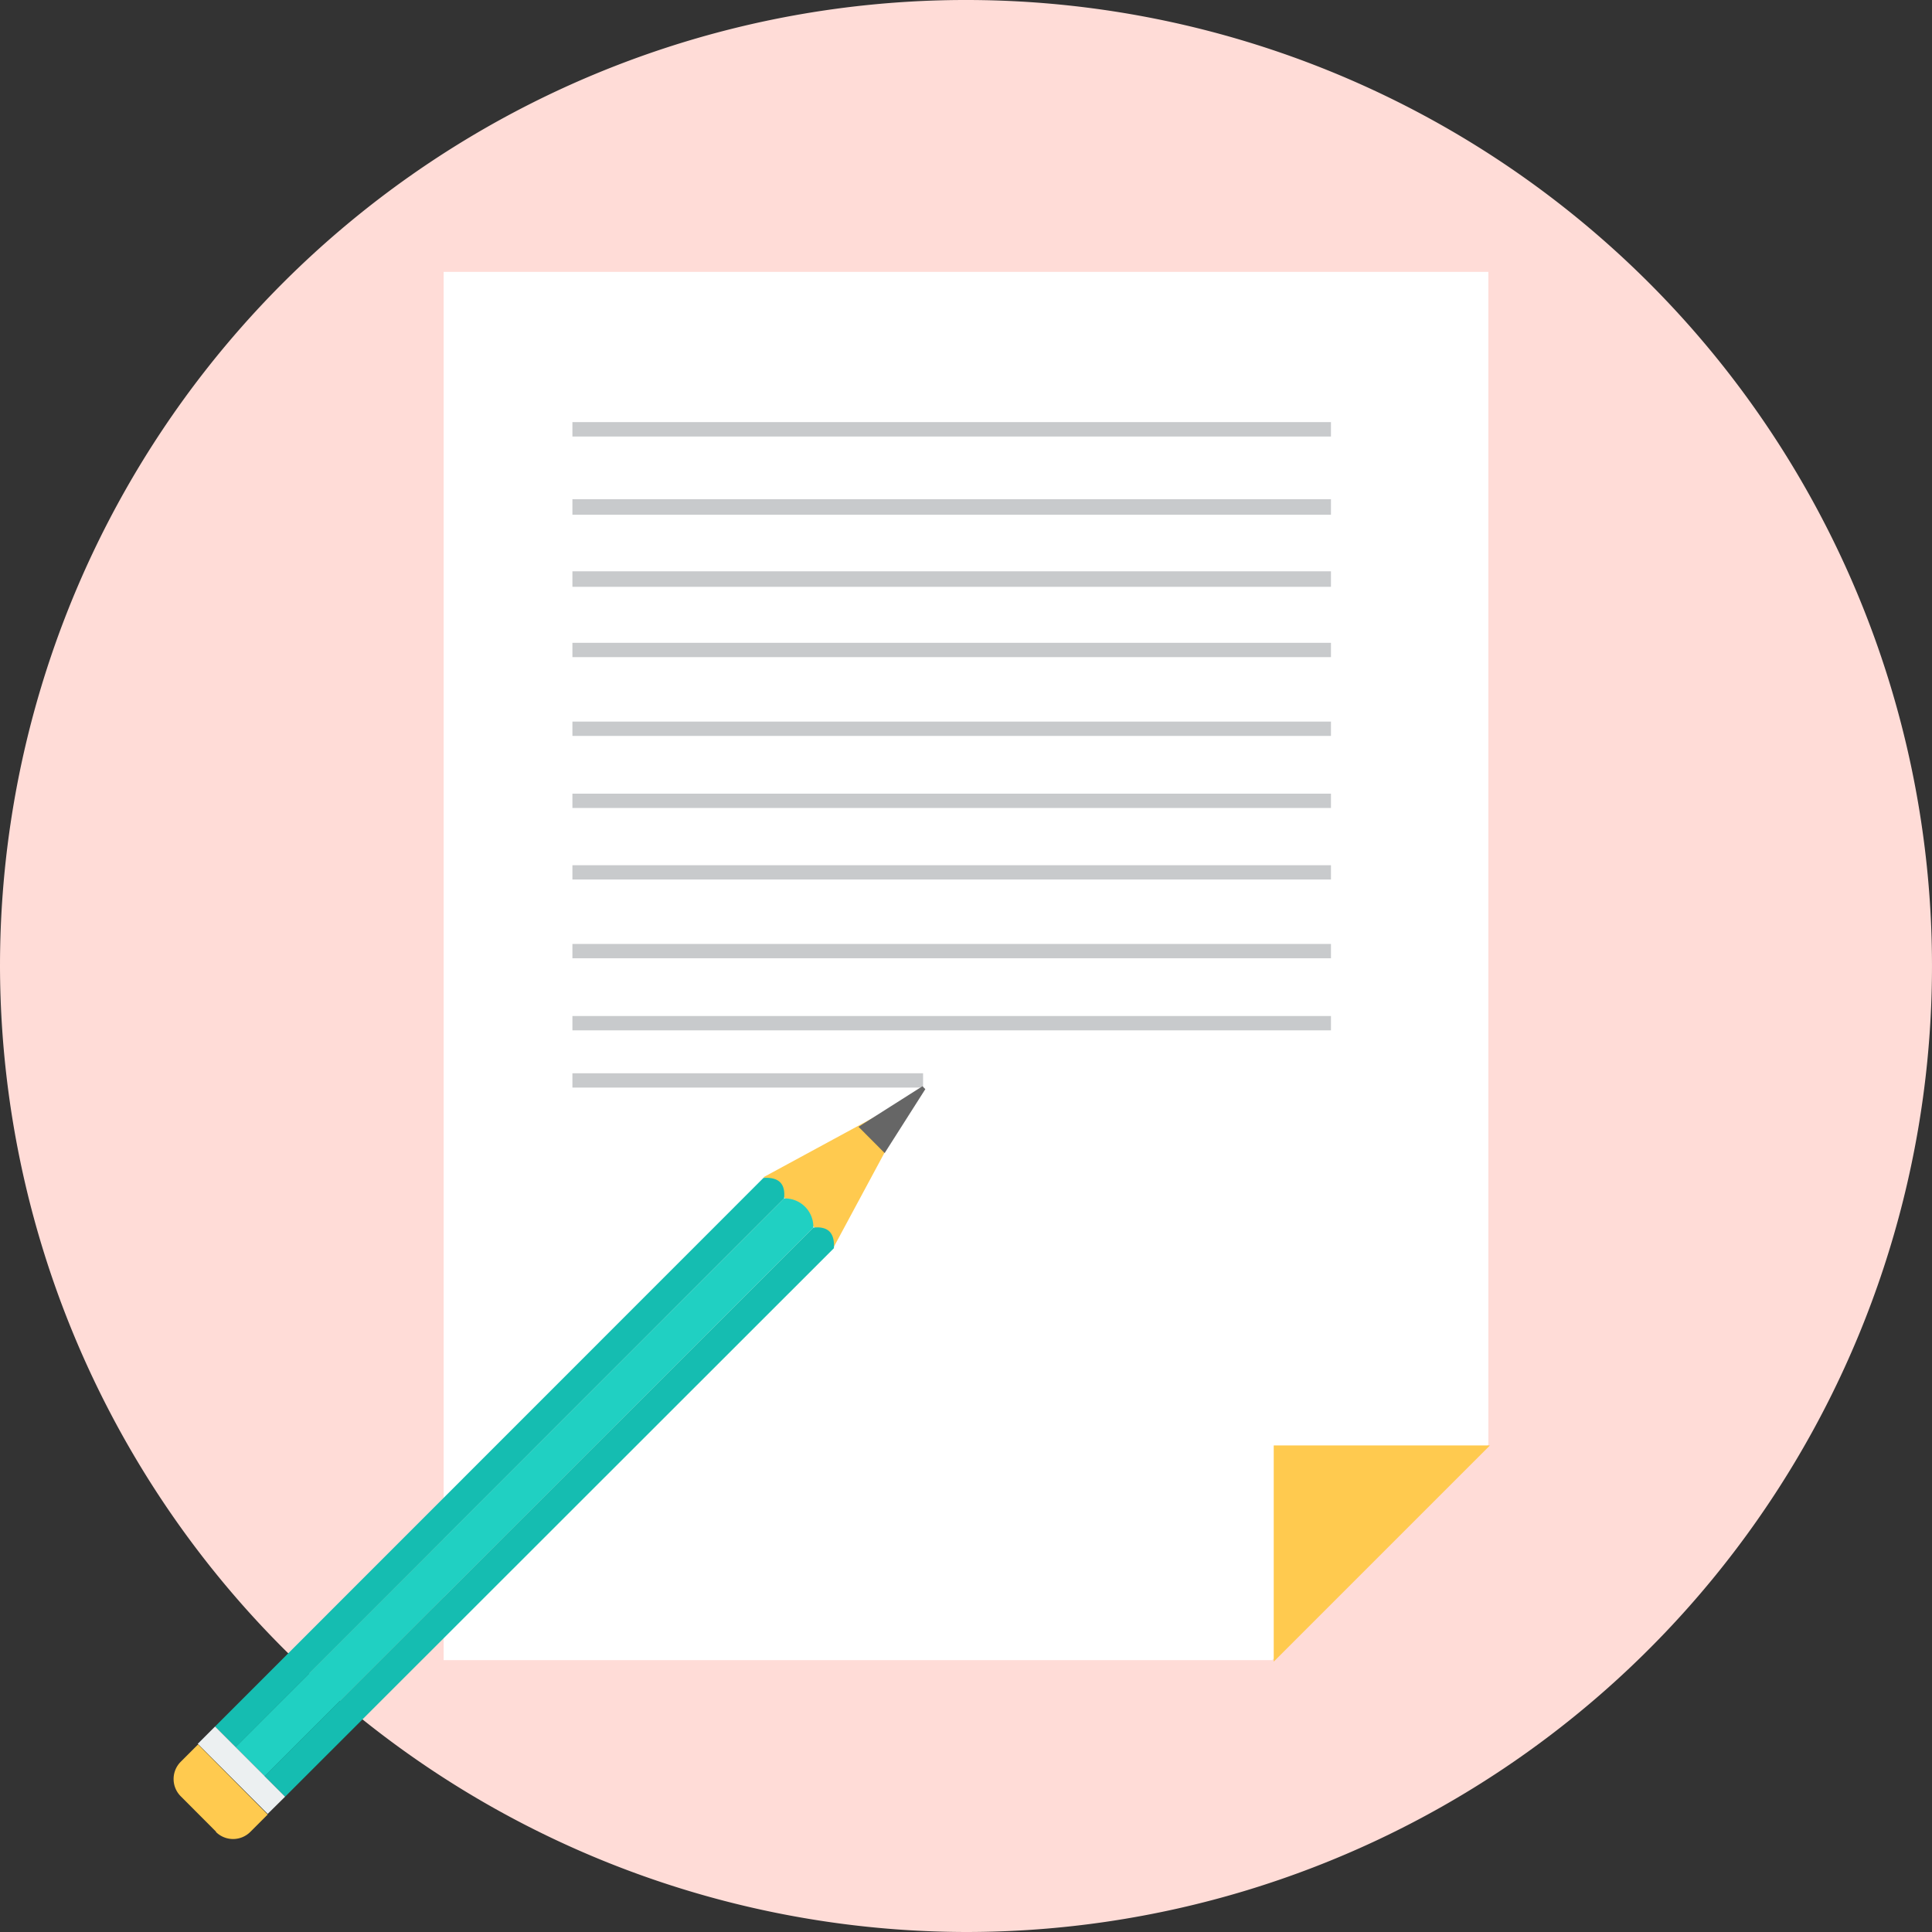
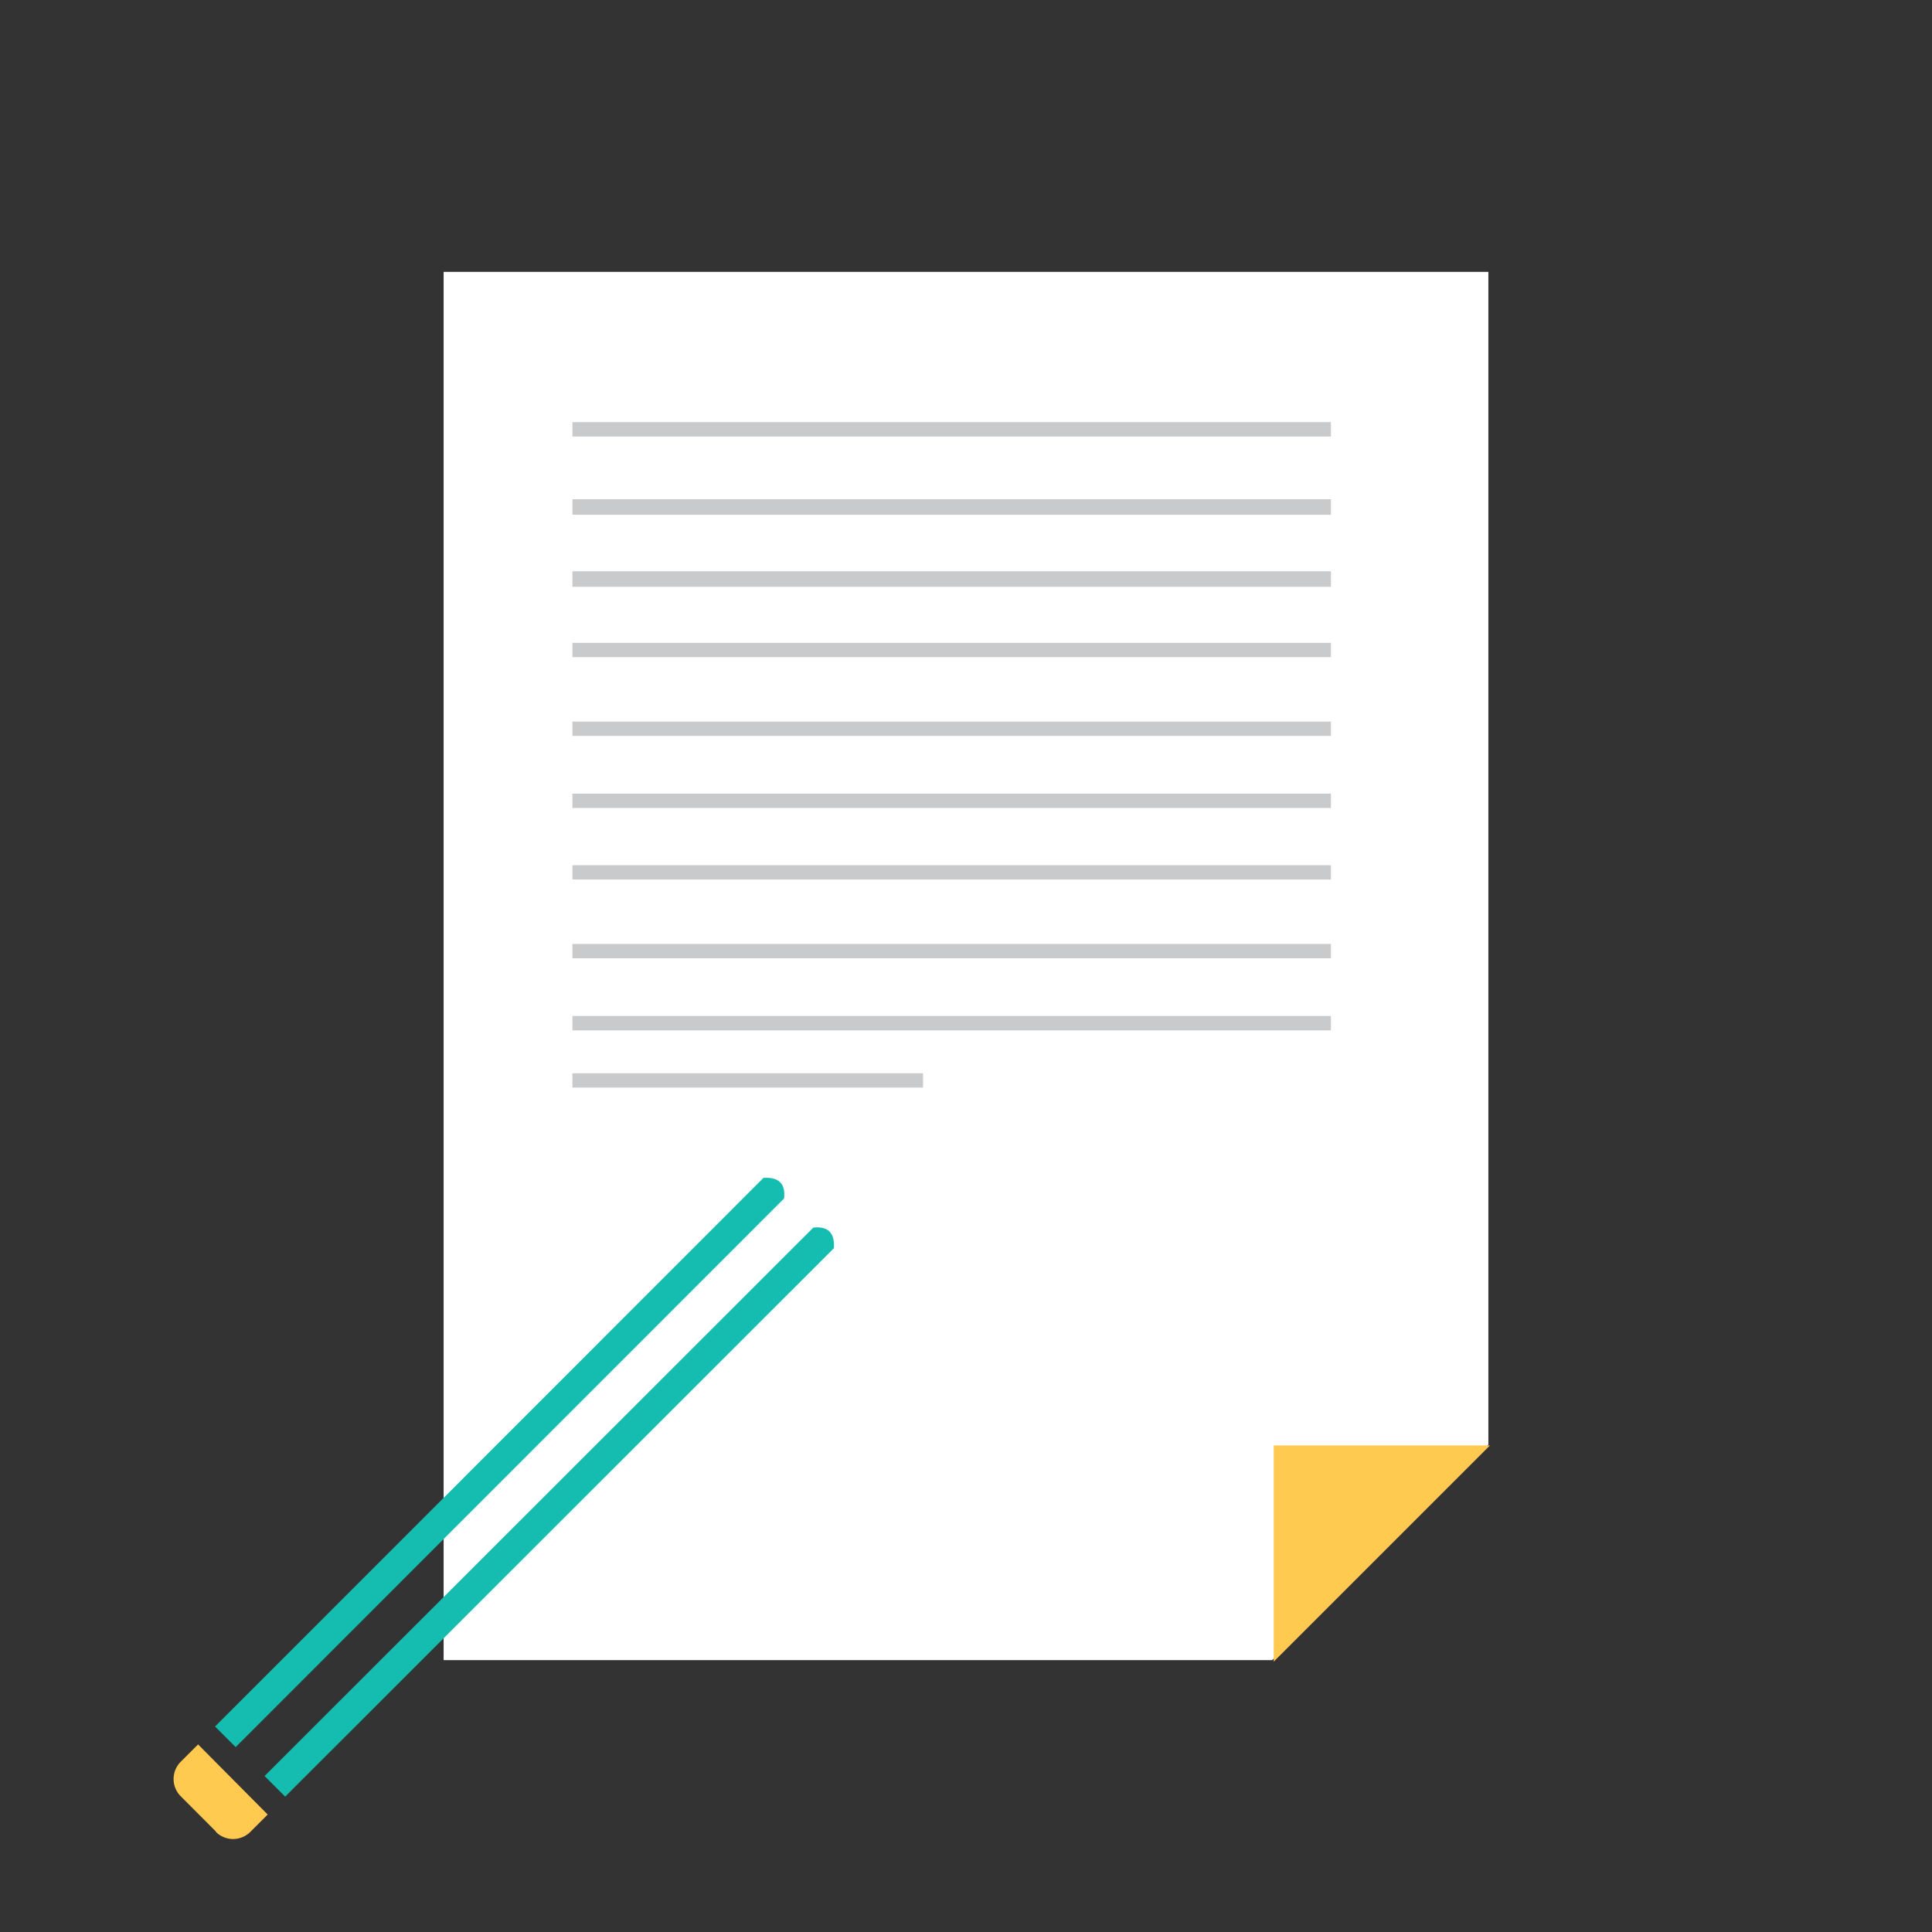
<svg xmlns="http://www.w3.org/2000/svg" viewBox="0 0 187.66 187.66">
  <rect x="0" y="0" width="187.66" height="187.66" fill="#333333" stroke="none" />
  <defs>
    <style>.cls-1{fill:#ffdcd7;}.cls-2{fill:#fff;}.cls-3{fill:#ffca4f;}.cls-4{fill:#c8cacc;}.cls-5{fill:#20d0c2;}.cls-6{fill:#15bdb1;}.cls-7{fill:#ecf0f1;}.cls-8{fill:#666;}</style>
  </defs>
  <title>step-1-icon</title>
  <g id="Layer_2" data-name="Layer 2">
    <g id="Layer_1-2" data-name="Layer 1">
-       <path class="cls-1" d="M93.83,187.66A93.83,93.83,0,1,0,0,93.83,94,94,0,0,0,93.83,187.66Z" />
      <path class="cls-2" d="M43.09,26.41H144.57V140.32l-21,20.93H43.09V26.41Z" />
      <path class="cls-3" d="M123.72,140.4h21l-21,21Z" />
      <path class="cls-4" d="M55.6,41h73.68V42.4H55.6Zm0,63.25H89.66v1.39H55.6v-1.39Zm0-5.56h73.68v1.39H55.6Zm0-7h73.68v1.39H55.6Zm0-7.65h73.68v1.39H55.6Zm0-6.95h73.68v1.39H55.6Zm0-7h73.68v1.39H55.6Zm0-7.65h73.68v1.39H55.6Zm0-6.95h73.68V57H55.6Zm0-7h73.68V50H55.6Z" />
-       <path class="cls-3" d="M88.92,106.34l-14.75,8L81,121.1l7.94-14.76Z" />
-       <path class="cls-5" d="M76.16,116.41A2.75,2.75,0,0,1,79,119.24L25.71,172.52l-2.83-2.83Z" />
      <path class="cls-6" d="M76.16,116.41c.15-1.36-.44-2.1-2-2L20.89,167.7l2,2Z" />
-       <path class="cls-7" d="M27.7,174.51l-6.81-6.81-1.68,1.68L26,176.19Z" />
      <path class="cls-3" d="M21,177.93l-3.44-3.45a2.37,2.37,0,0,1,0-3.36l1.68-1.68L26,176.25l-1.68,1.68a2.37,2.37,0,0,1-3.36,0Z" />
-       <path class="cls-8" d="M89.88,105.79l-.28-.28-6.21,3.94L85.93,112Z" />
      <path class="cls-6" d="M79,119.24c1.36-.15,2.1.44,2,2L27.7,174.51l-2-2Z" />
    </g>
  </g>
</svg>